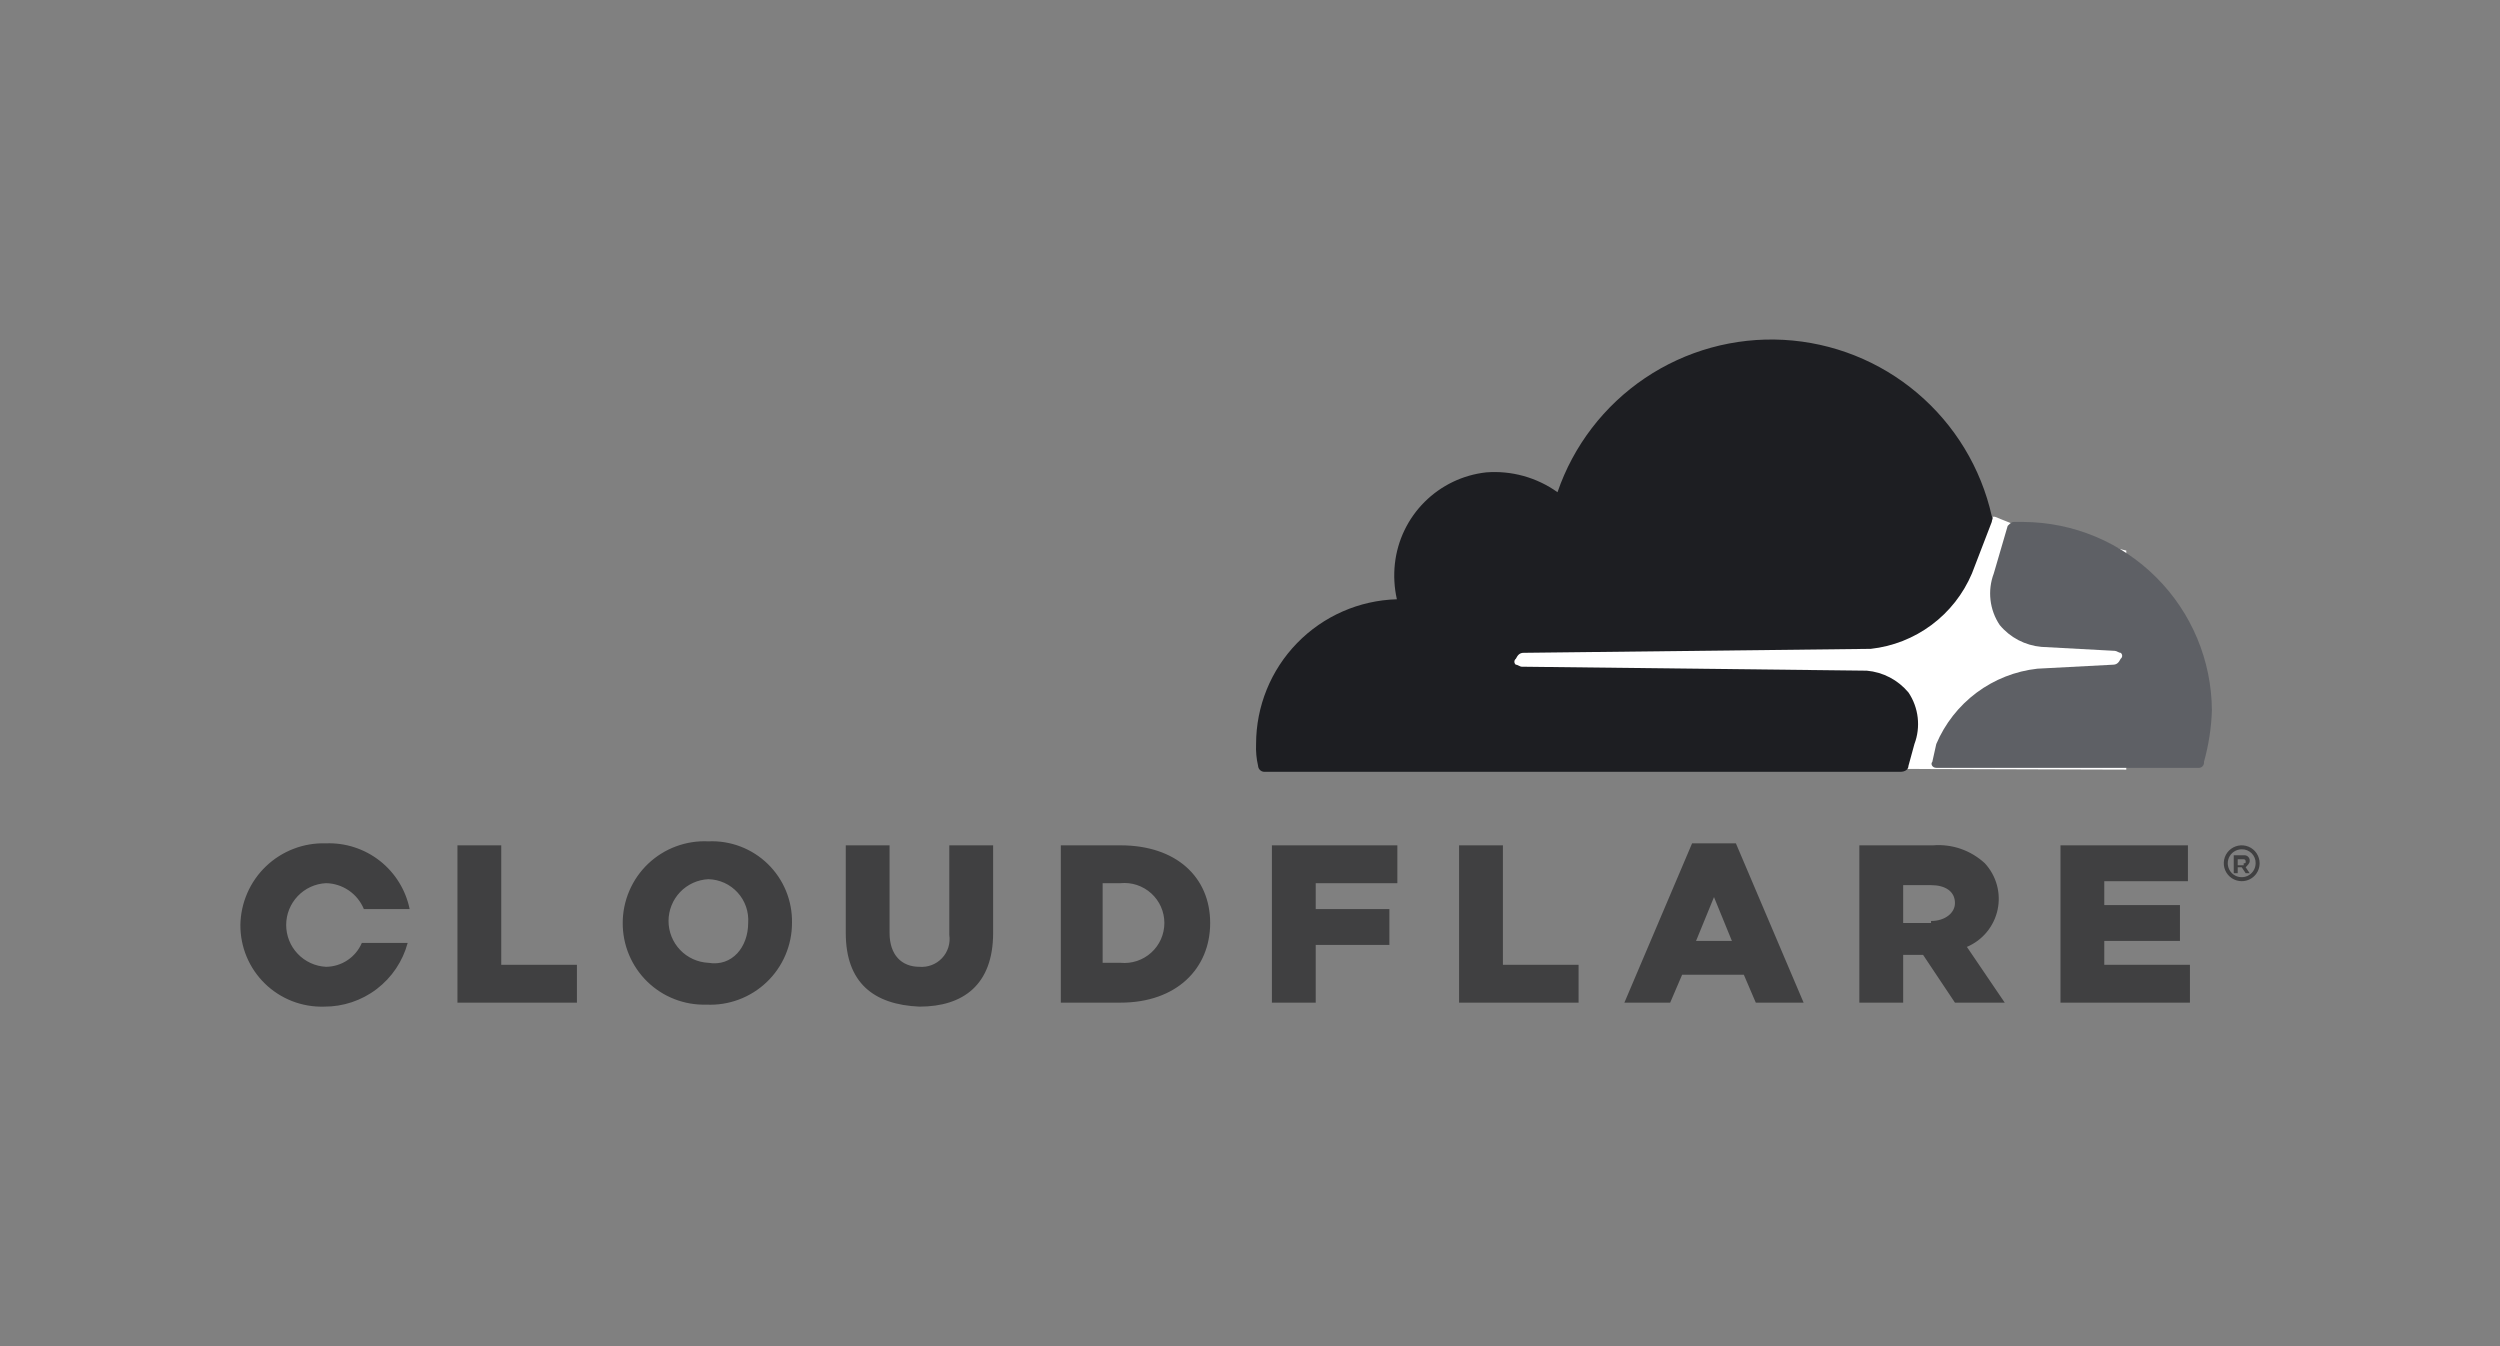
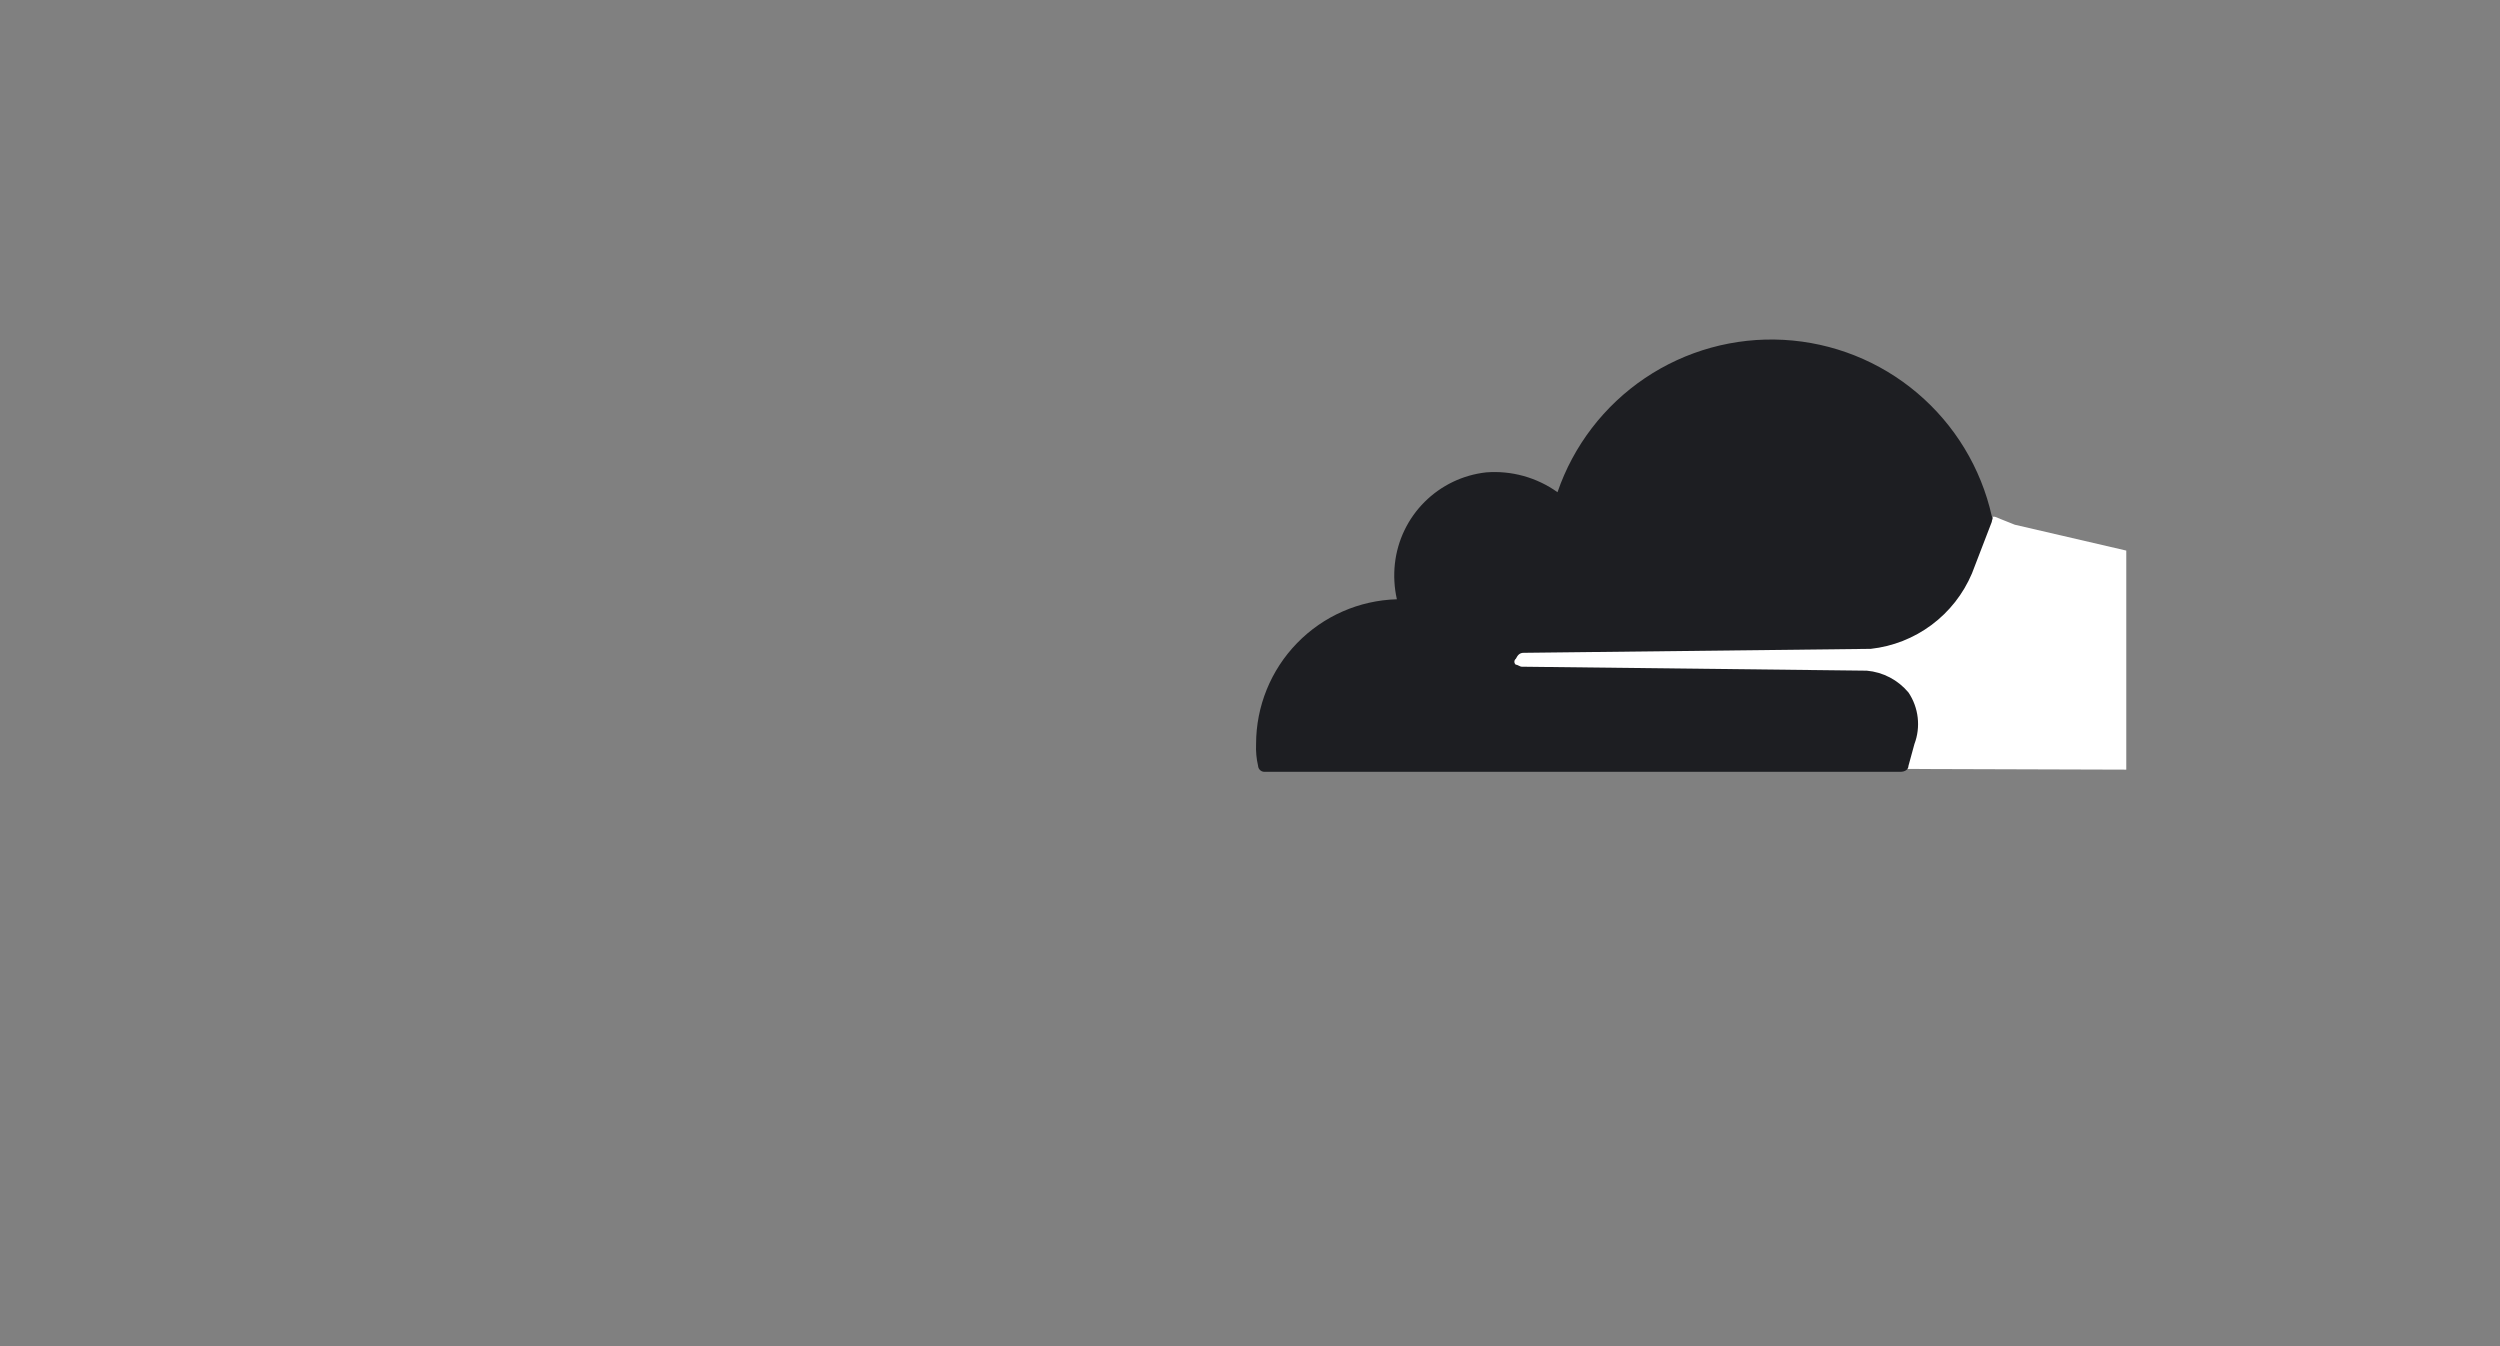
<svg xmlns="http://www.w3.org/2000/svg" width="104" height="56" viewBox="0 0 104 56" fill="none">
  <rect x="0" y="0" width="104" height="56" fill="#808080" stroke="none" />
  <g clip-path="url(#clip0_5273_18540)">
    <path d="M88.453 22.904L83.814 21.828L82.985 21.496L61.695 21.662V31.934L88.453 32.017V22.904Z" fill="white" />
    <path d="M79.64 30.952C79.773 30.601 79.819 30.223 79.776 29.85C79.733 29.477 79.602 29.119 79.392 28.807C79.177 28.55 78.914 28.337 78.617 28.181C78.319 28.025 77.994 27.93 77.66 27.9L63.307 27.735C63.224 27.735 63.142 27.652 63.059 27.652C63.04 27.638 63.025 27.619 63.014 27.598C63.003 27.576 62.998 27.553 62.998 27.529C62.998 27.505 63.003 27.481 63.014 27.459C63.025 27.438 63.04 27.419 63.059 27.405C63.142 27.24 63.224 27.157 63.389 27.157L77.825 26.992C78.742 26.891 79.614 26.547 80.354 25.996C81.093 25.445 81.672 24.707 82.032 23.858L82.857 21.713C82.857 21.631 82.939 21.548 82.857 21.466C82.409 19.468 81.32 17.672 79.757 16.349C78.195 15.026 76.243 14.25 74.199 14.138C72.154 14.026 70.13 14.585 68.432 15.728C66.734 16.872 65.456 18.539 64.792 20.476C63.93 19.86 62.878 19.568 61.822 19.651C60.853 19.759 59.949 20.194 59.26 20.883C58.57 21.573 58.136 22.476 58.028 23.445C57.973 23.942 58.001 24.443 58.11 24.93C56.542 24.974 55.053 25.627 53.959 26.752C52.865 27.876 52.253 29.383 52.253 30.952C52.24 31.257 52.267 31.562 52.336 31.859C52.34 31.924 52.367 31.985 52.413 32.03C52.458 32.076 52.519 32.103 52.583 32.107H79.062C79.227 32.107 79.392 32.024 79.392 31.859L79.64 30.952Z" fill="#1D1E22" />
-     <path d="M84.178 21.713H83.766C83.683 21.713 83.601 21.795 83.519 21.878L82.941 23.858C82.808 24.209 82.762 24.587 82.805 24.96C82.848 25.333 82.979 25.691 83.189 26.002C83.403 26.26 83.667 26.473 83.964 26.629C84.262 26.784 84.587 26.88 84.921 26.91L87.973 27.075C88.055 27.075 88.138 27.157 88.22 27.157C88.24 27.172 88.255 27.19 88.266 27.212C88.277 27.233 88.282 27.257 88.282 27.281C88.282 27.305 88.277 27.329 88.266 27.35C88.255 27.372 88.24 27.39 88.22 27.405C88.138 27.57 88.055 27.652 87.891 27.652L84.756 27.817C83.839 27.919 82.967 28.263 82.227 28.814C81.488 29.365 80.909 30.103 80.549 30.952L80.384 31.694C80.301 31.777 80.384 31.942 80.549 31.942H91.438C91.471 31.947 91.505 31.943 91.538 31.933C91.57 31.922 91.599 31.904 91.623 31.88C91.647 31.856 91.665 31.826 91.676 31.794C91.687 31.762 91.69 31.728 91.685 31.694C91.881 30.995 91.992 30.275 92.015 29.549C92.002 27.475 91.172 25.489 89.705 24.023C88.238 22.556 86.253 21.726 84.178 21.713Z" fill="#5E6065" />
-     <path d="M93.254 36.657C93.107 36.657 92.963 36.613 92.84 36.531C92.718 36.449 92.622 36.333 92.566 36.197C92.509 36.06 92.495 35.91 92.523 35.766C92.552 35.621 92.623 35.488 92.727 35.384C92.832 35.28 92.964 35.209 93.109 35.18C93.254 35.151 93.404 35.166 93.54 35.222C93.676 35.279 93.793 35.374 93.874 35.497C93.956 35.62 94 35.764 94 35.911C94.001 36.009 93.981 36.106 93.944 36.197C93.907 36.288 93.852 36.37 93.783 36.439C93.713 36.509 93.631 36.563 93.54 36.601C93.45 36.638 93.353 36.657 93.254 36.657ZM93.254 35.331C93.14 35.331 93.028 35.365 92.932 35.429C92.837 35.493 92.763 35.583 92.719 35.689C92.675 35.795 92.663 35.912 92.686 36.024C92.708 36.137 92.763 36.24 92.844 36.321C92.925 36.402 93.029 36.458 93.141 36.48C93.254 36.502 93.37 36.491 93.476 36.447C93.582 36.403 93.673 36.329 93.737 36.233C93.8 36.138 93.834 36.026 93.834 35.911C93.836 35.834 93.823 35.758 93.794 35.687C93.766 35.616 93.723 35.551 93.669 35.497C93.615 35.443 93.55 35.4 93.479 35.372C93.407 35.343 93.331 35.329 93.254 35.331ZM93.586 36.325H93.42L93.254 36.077H93.089V36.325H92.923V35.58H93.337C93.371 35.575 93.406 35.578 93.438 35.589C93.47 35.6 93.5 35.618 93.524 35.642C93.548 35.666 93.566 35.696 93.577 35.728C93.588 35.76 93.591 35.795 93.586 35.828C93.586 35.911 93.503 35.994 93.42 36.077L93.586 36.325ZM93.337 35.911C93.42 35.911 93.42 35.911 93.42 35.828C93.42 35.817 93.418 35.806 93.414 35.796C93.41 35.786 93.404 35.777 93.396 35.769C93.389 35.761 93.379 35.755 93.369 35.751C93.359 35.747 93.348 35.745 93.337 35.745H93.089V35.994H93.337V35.911ZM19.03 35.166H20.852V40.136H24V41.71H19.03V35.166ZM25.905 38.396C25.905 37.936 25.999 37.481 26.18 37.058C26.361 36.635 26.626 36.253 26.959 35.935C27.292 35.618 27.686 35.371 28.117 35.211C28.549 35.05 29.008 34.978 29.468 35C29.923 34.979 30.378 35.053 30.803 35.215C31.229 35.377 31.617 35.625 31.944 35.944C32.27 36.262 32.527 36.644 32.7 37.066C32.872 37.488 32.956 37.941 32.947 38.396C32.947 38.856 32.853 39.312 32.672 39.735C32.491 40.158 32.226 40.54 31.893 40.857C31.56 41.175 31.166 41.421 30.735 41.582C30.304 41.743 29.844 41.815 29.385 41.793C28.931 41.806 28.479 41.728 28.057 41.563C27.634 41.399 27.249 41.15 26.924 40.833C26.599 40.516 26.342 40.137 26.167 39.718C25.992 39.3 25.903 38.85 25.905 38.396ZM31.124 38.396C31.14 38.167 31.11 37.936 31.035 37.719C30.959 37.501 30.841 37.301 30.686 37.131C30.531 36.96 30.343 36.823 30.134 36.727C29.924 36.632 29.698 36.58 29.468 36.574C29.021 36.596 28.6 36.788 28.291 37.112C27.983 37.436 27.811 37.866 27.811 38.313C27.811 38.761 27.983 39.191 28.291 39.515C28.6 39.839 29.021 40.031 29.468 40.053C30.462 40.219 31.124 39.391 31.124 38.396ZM35.184 38.811V35.166H37.006V38.811C37.006 39.722 37.503 40.219 38.249 40.219C38.423 40.233 38.598 40.208 38.761 40.145C38.924 40.083 39.071 39.984 39.19 39.856C39.31 39.729 39.399 39.576 39.451 39.409C39.503 39.243 39.517 39.066 39.491 38.893V35.166H41.314V38.811C41.314 40.964 40.071 41.876 38.249 41.876C36.343 41.793 35.184 40.882 35.184 38.811ZM44.047 35.166H46.615C48.935 35.166 50.343 36.491 50.343 38.396C50.343 40.302 48.935 41.71 46.615 41.71H44.13V35.166H44.047ZM46.615 40.053C46.846 40.075 47.079 40.049 47.299 39.975C47.519 39.902 47.721 39.784 47.893 39.628C48.065 39.472 48.202 39.282 48.296 39.07C48.389 38.858 48.438 38.628 48.438 38.396C48.438 38.164 48.389 37.935 48.296 37.723C48.202 37.511 48.065 37.321 47.893 37.165C47.721 37.009 47.519 36.891 47.299 36.817C47.079 36.744 46.846 36.718 46.615 36.74H45.87V40.053H46.615ZM52.911 35.166H58.13V36.74H54.734V37.816H57.799V39.308H54.734V41.71H52.911V35.166ZM60.698 35.166H62.521V40.136H65.669V41.71H60.698V35.166ZM70.391 35.083H72.213L75.03 41.71H73.041L72.544 40.55H69.976L69.479 41.71H67.574L70.391 35.083ZM72.047 39.142L71.302 37.319L70.556 39.142H72.047ZM77.349 35.166H80.414C80.805 35.134 81.199 35.184 81.57 35.312C81.94 35.441 82.28 35.645 82.568 35.911C82.805 36.167 82.978 36.476 83.07 36.813C83.163 37.15 83.173 37.503 83.1 37.845C83.027 38.186 82.872 38.505 82.65 38.774C82.428 39.043 82.144 39.254 81.823 39.391L83.397 41.71H81.326L80 39.722H79.172V41.71H77.349V35.166ZM80.331 38.313C80.911 38.313 81.326 37.982 81.326 37.568C81.326 37.071 80.911 36.822 80.331 36.822H79.172V38.396H80.331V38.313ZM85.716 35.166H91.018V36.657H87.538V37.651H90.686V39.142H87.538V40.136H91.101V41.71H85.716V35.166ZM15.053 39.225C14.928 39.517 14.721 39.767 14.456 39.944C14.191 40.121 13.88 40.216 13.562 40.219C13.116 40.197 12.694 40.004 12.386 39.68C12.077 39.357 11.905 38.926 11.905 38.479C11.905 38.032 12.077 37.602 12.386 37.278C12.694 36.954 13.116 36.761 13.562 36.74C13.901 36.746 14.23 36.852 14.51 37.043C14.79 37.234 15.007 37.503 15.136 37.816H17.041C16.878 37.023 16.439 36.313 15.803 35.812C15.165 35.312 14.372 35.053 13.562 35.083C13.104 35.068 12.648 35.144 12.22 35.308C11.792 35.471 11.401 35.718 11.069 36.034C10.737 36.35 10.472 36.729 10.289 37.149C10.105 37.569 10.007 38.021 10 38.479C9.998 38.933 10.086 39.383 10.261 39.801C10.436 40.22 10.694 40.599 11.019 40.916C11.343 41.233 11.729 41.481 12.151 41.646C12.574 41.811 13.026 41.889 13.479 41.876C14.271 41.881 15.042 41.624 15.671 41.144C16.301 40.664 16.754 39.989 16.959 39.225H15.053Z" fill="#404041" />
  </g>
  <defs>
    <clipPath id="clip0_5273_18540">
      <rect width="84" height="27.752" fill="white" transform="translate(10 14.124)" />
    </clipPath>
  </defs>
</svg>